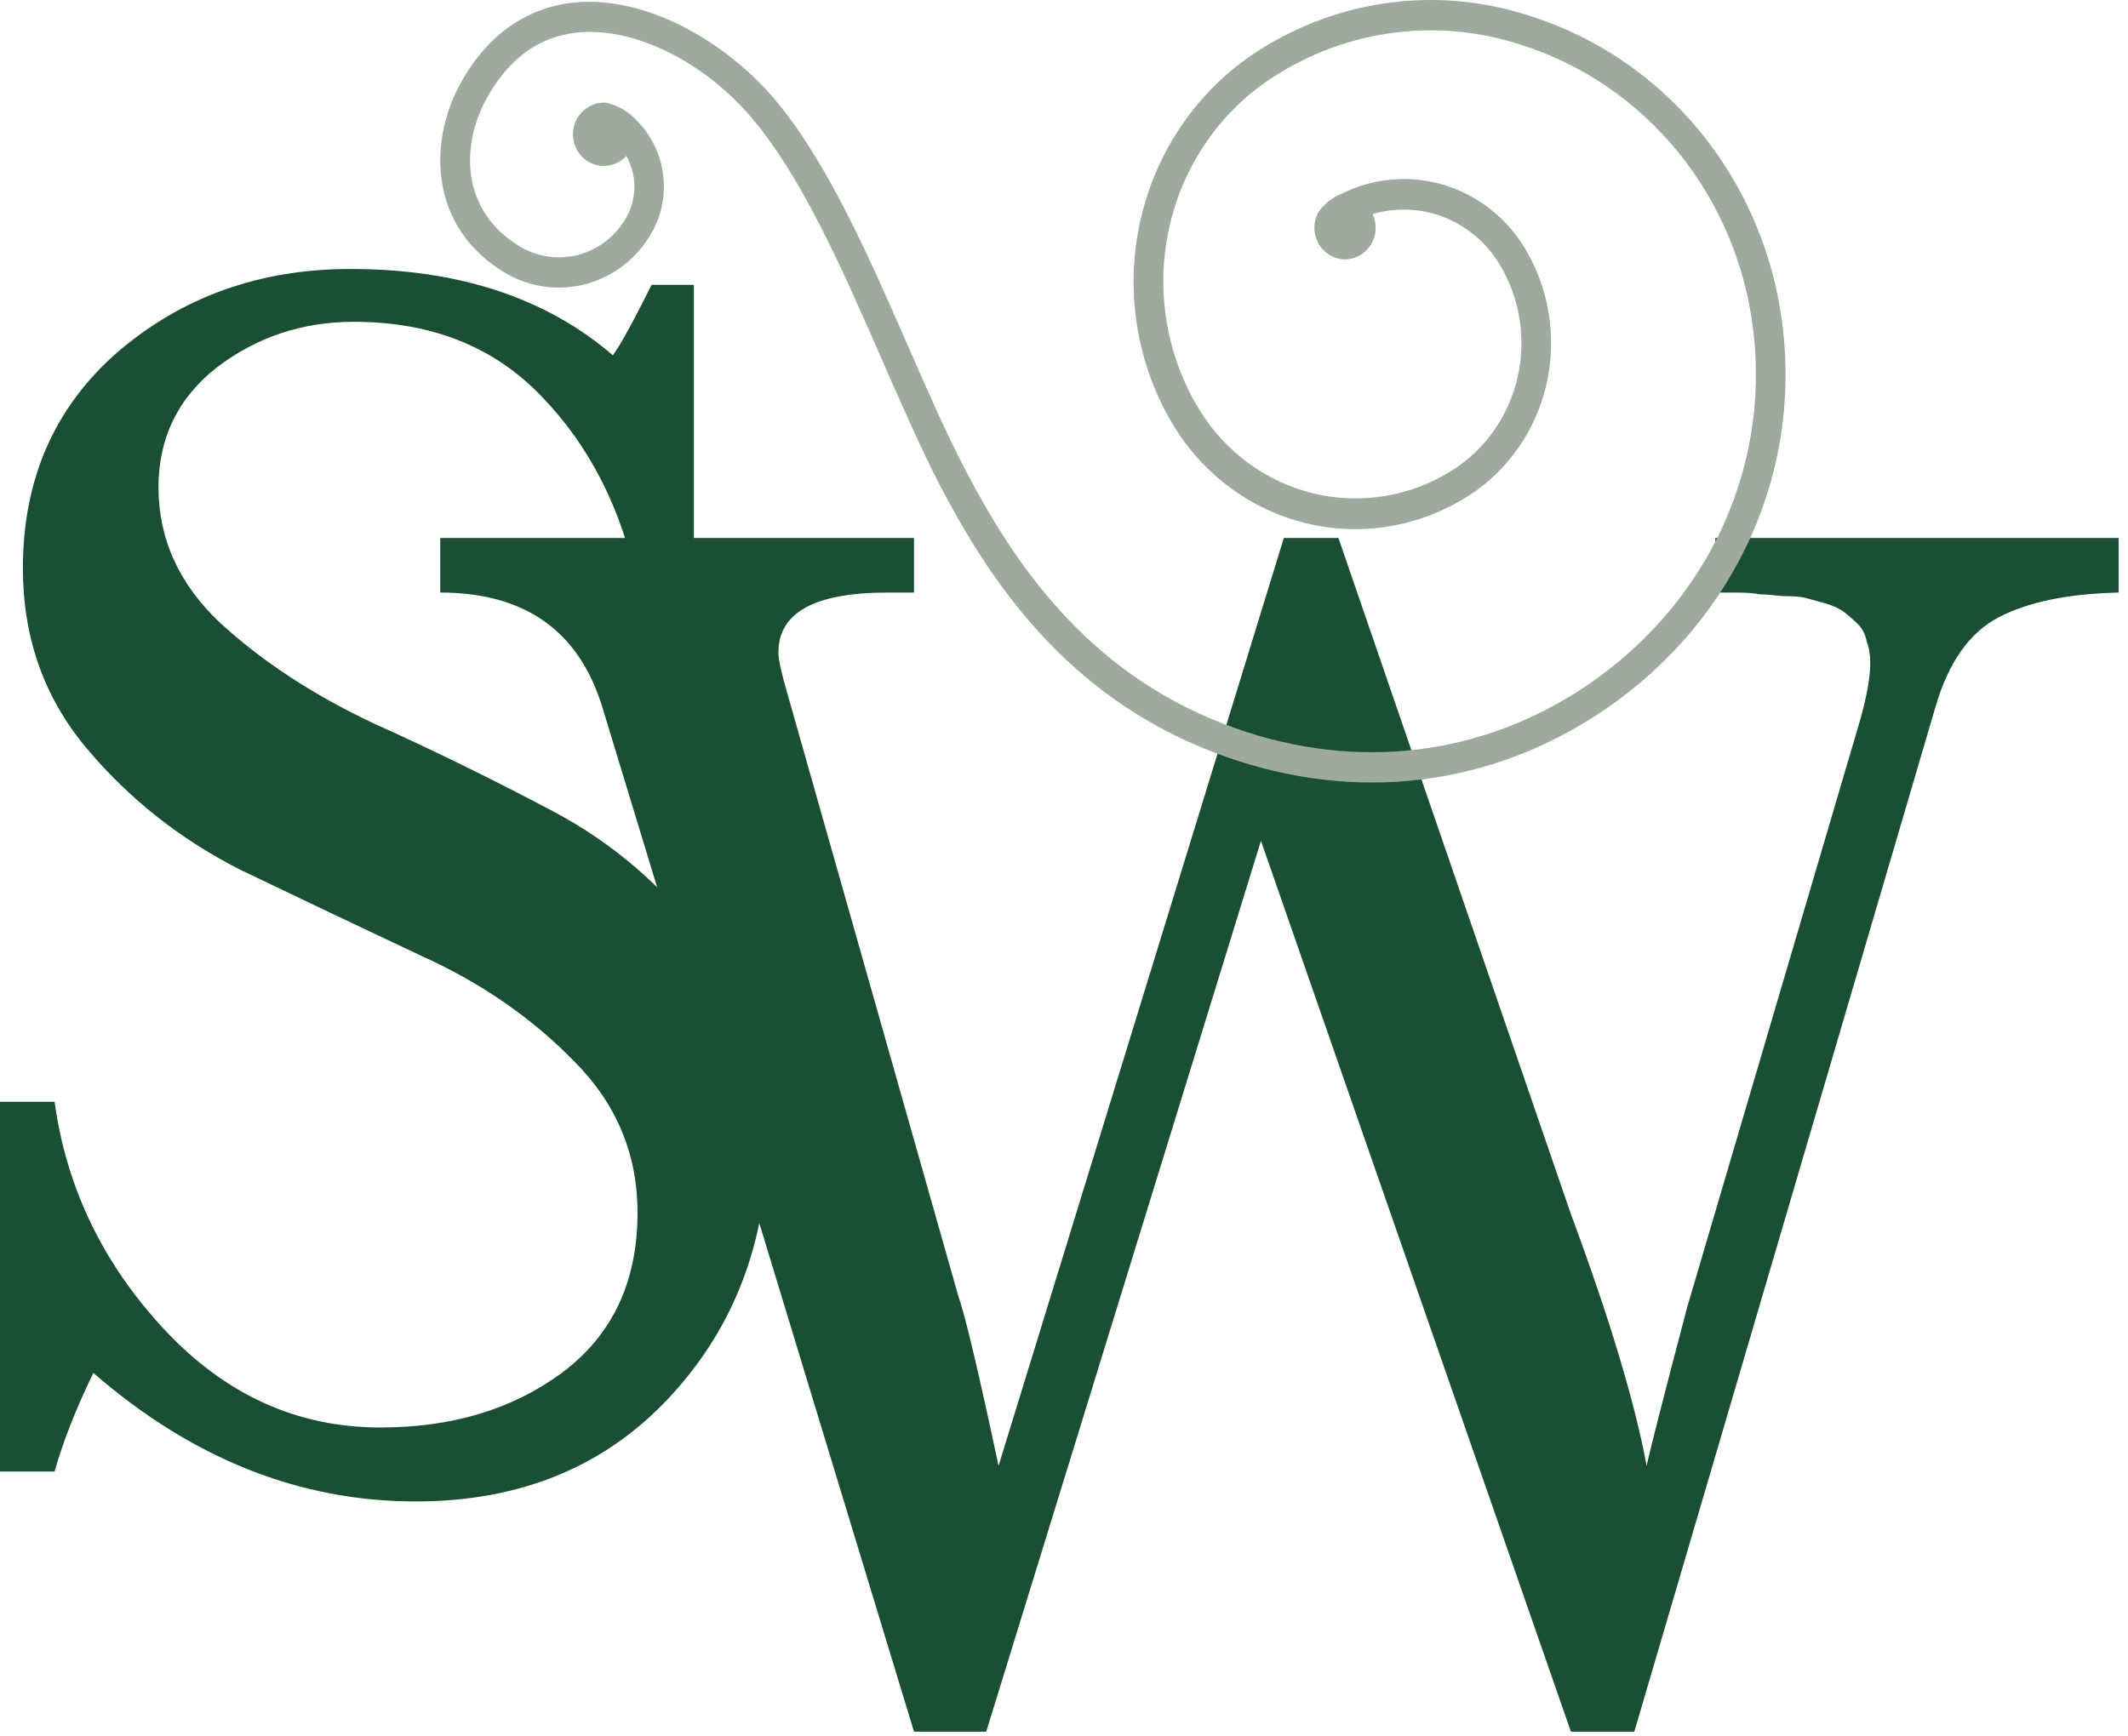
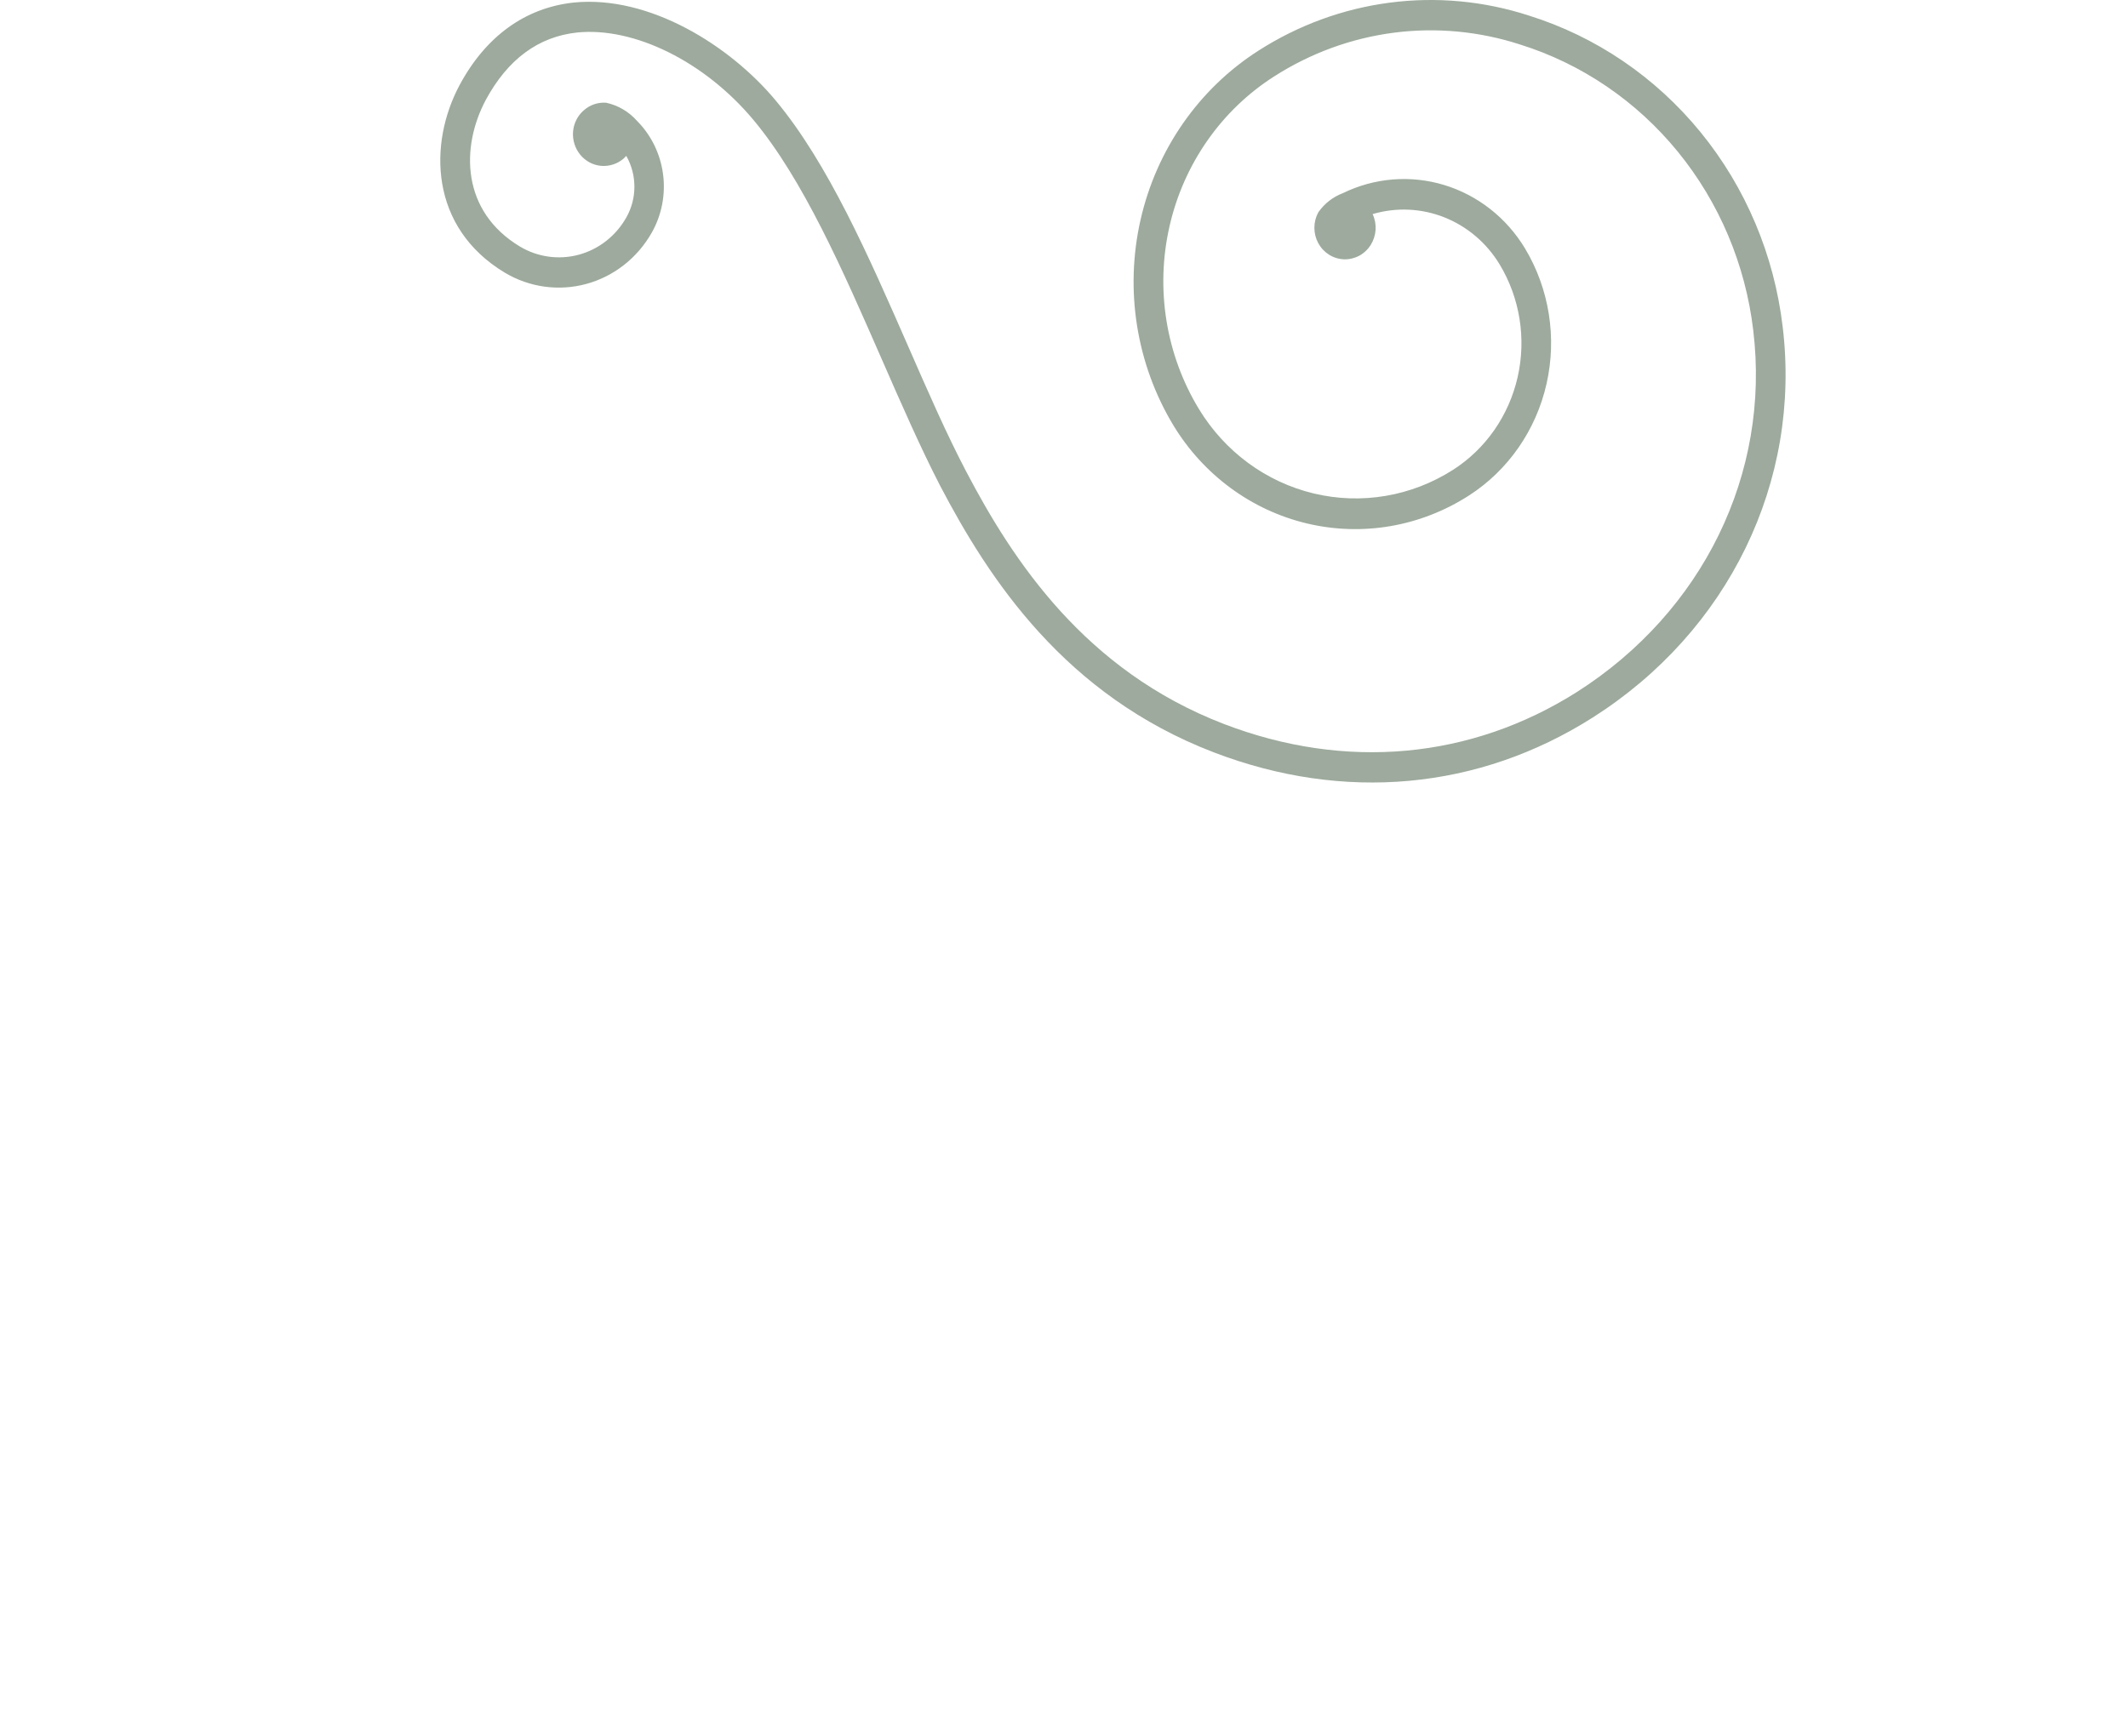
<svg xmlns="http://www.w3.org/2000/svg" width="87" height="71" viewBox="0 0 87 71" fill="none">
-   <path d="M28.368 11.648V24.68H26.208C25.632 21.32 24.336 18.56 22.32 16.4C20.352 14.24 17.736 13.16 14.472 13.16C12.36 13.16 10.488 13.784 8.856 15.032C7.272 16.28 6.48 17.912 6.48 19.928C6.48 22.04 7.32 23.888 9 25.472C10.728 27.056 12.816 28.424 15.264 29.576C17.712 30.68 20.16 31.88 22.608 33.176C25.056 34.472 27.12 36.248 28.8 38.504C30.528 40.712 31.392 43.352 31.392 46.424C31.392 50.696 30.048 54.272 27.36 57.152C24.72 59.984 21.264 61.4 16.992 61.4C12.24 61.4 7.848 59.648 3.816 56.144C3.096 57.632 2.568 58.976 2.232 60.176H0V45.056H2.232C2.712 48.56 4.2 51.656 6.696 54.344C9.192 57.032 12.144 58.376 15.552 58.376C18.48 58.376 20.952 57.632 22.968 56.144C25.032 54.608 26.064 52.424 26.064 49.592C26.064 47.192 25.2 45.128 23.472 43.4C21.744 41.624 19.656 40.184 17.208 39.08C14.76 37.928 12.288 36.752 9.792 35.552C7.344 34.304 5.256 32.648 3.528 30.584C1.8 28.52 0.936 26.072 0.936 23.24C0.936 19.592 2.232 16.64 4.824 14.384C7.464 12.128 10.632 11 14.328 11C18.744 11 22.32 12.176 25.056 14.528C25.344 14.144 25.872 13.184 26.64 11.648H28.368Z" fill="#1A4F33" />
-   <path d="M54.72 22L64.224 49.648C65.808 53.92 66.84 57.352 67.32 59.944C67.464 59.272 68.016 57.112 68.976 53.464L75.888 29.992C76.272 28.744 76.464 27.784 76.464 27.112C76.464 26.776 76.416 26.488 76.32 26.248C76.272 25.96 76.152 25.72 75.96 25.528C75.768 25.336 75.576 25.168 75.384 25.024C75.192 24.88 74.928 24.76 74.592 24.664C74.256 24.568 73.992 24.496 73.8 24.448C73.608 24.4 73.296 24.376 72.864 24.376C72.432 24.328 72.12 24.304 71.928 24.304C71.736 24.256 71.4 24.232 70.92 24.232C70.488 24.232 70.224 24.232 70.128 24.232V22H86.616V24.232C84.552 24.28 82.92 24.616 81.72 25.24C80.52 25.864 79.656 27.088 79.128 28.912L66.816 70.816H64.224L51.552 34.384L40.32 70.816H37.368L24.624 28.912C23.664 25.792 21.456 24.232 18 24.232V22H37.368V24.232H36.288C33.312 24.232 31.824 25.048 31.824 26.68C31.824 26.968 31.944 27.52 32.184 28.336L39.168 52.96C39.456 53.776 40.008 56.104 40.824 59.944L52.488 22H54.72Z" fill="#1A4F33" />
  <path fill-rule="evenodd" clip-rule="evenodd" d="M20.637 11.15C21.645 11.752 22.844 11.918 23.971 11.611C25.098 11.304 26.06 10.549 26.647 9.512C27.054 8.792 27.217 7.952 27.108 7.125C27 6.299 26.628 5.533 26.05 4.95C25.714 4.569 25.271 4.307 24.782 4.201C24.451 4.176 24.123 4.286 23.871 4.509C23.744 4.617 23.64 4.75 23.564 4.9C23.488 5.051 23.442 5.215 23.428 5.384C23.415 5.554 23.434 5.726 23.486 5.889C23.537 6.051 23.619 6.202 23.727 6.332C23.833 6.46 23.962 6.566 24.107 6.643C24.252 6.721 24.41 6.767 24.573 6.782C24.904 6.811 25.234 6.706 25.491 6.489C25.53 6.452 25.568 6.415 25.604 6.375C25.822 6.757 25.937 7.193 25.937 7.636C25.937 8.079 25.822 8.514 25.604 8.897C25.179 9.647 24.483 10.193 23.668 10.415C22.853 10.637 21.985 10.517 21.256 10.082C18.864 8.641 18.826 6.027 19.863 4.081C20.759 2.428 22.003 1.501 23.596 1.329C25.927 1.095 28.811 2.517 30.805 4.906C32.837 7.342 34.463 11.064 36.038 14.663C36.857 16.535 37.631 18.302 38.429 19.851C40.447 23.709 43.546 28.435 49.62 30.765C54.94 32.807 60.445 32.305 65.111 29.346C70.667 25.818 73.647 19.694 72.882 13.364C72.536 10.434 71.372 7.671 69.529 5.411C67.687 3.152 65.246 1.492 62.504 0.636C60.669 0.04 58.731 -0.14 56.822 0.108C54.913 0.356 53.079 1.027 51.446 2.074C49.013 3.631 47.28 6.119 46.629 8.991C45.977 11.864 46.459 14.885 47.97 17.391C49.202 19.422 51.167 20.866 53.432 21.406C55.697 21.945 58.078 21.535 60.05 20.267C61.654 19.238 62.797 17.596 63.227 15.7C63.657 13.805 63.34 11.811 62.346 10.156C61.59 8.904 60.414 7.982 59.041 7.565C57.668 7.149 56.194 7.268 54.901 7.899C54.499 8.05 54.151 8.322 53.9 8.678C53.793 8.871 53.737 9.089 53.736 9.311C53.736 9.533 53.791 9.751 53.896 9.945C54.002 10.139 54.154 10.301 54.337 10.416C54.522 10.532 54.731 10.596 54.947 10.604C55.162 10.611 55.376 10.561 55.567 10.459C55.758 10.357 55.92 10.205 56.038 10.019C56.155 9.833 56.224 9.619 56.239 9.398C56.252 9.176 56.211 8.955 56.117 8.755C57.083 8.47 58.112 8.516 59.05 8.888C59.987 9.26 60.781 9.936 61.312 10.815C61.722 11.496 61.998 12.253 62.124 13.044C62.25 13.835 62.224 14.644 62.046 15.424C61.868 16.204 61.543 16.941 61.089 17.592C60.635 18.243 60.06 18.795 59.399 19.217C57.699 20.301 55.65 20.647 53.703 20.178C51.755 19.71 50.068 18.465 49.01 16.717C48.343 15.616 47.895 14.391 47.689 13.112C47.483 11.832 47.525 10.524 47.812 9.261C48.098 7.998 48.624 6.805 49.359 5.752C50.094 4.699 51.023 3.806 52.094 3.124C53.578 2.173 55.244 1.564 56.978 1.338C58.712 1.113 60.473 1.277 62.14 1.818C64.66 2.605 66.904 4.13 68.598 6.207C70.292 8.285 71.363 10.825 71.68 13.518C72.382 19.368 69.621 25.014 64.474 28.296C60.131 31.046 55.008 31.514 50.041 29.608C44.362 27.425 41.415 22.936 39.496 19.272C38.704 17.764 37.939 16.015 37.129 14.161C35.518 10.485 33.856 6.68 31.71 4.106C29.848 1.871 26.558 -0.204 23.458 0.104C21.471 0.316 19.854 1.489 18.784 3.49C17.517 5.867 17.555 9.294 20.637 11.15Z" fill="#9DAA9D" />
</svg>